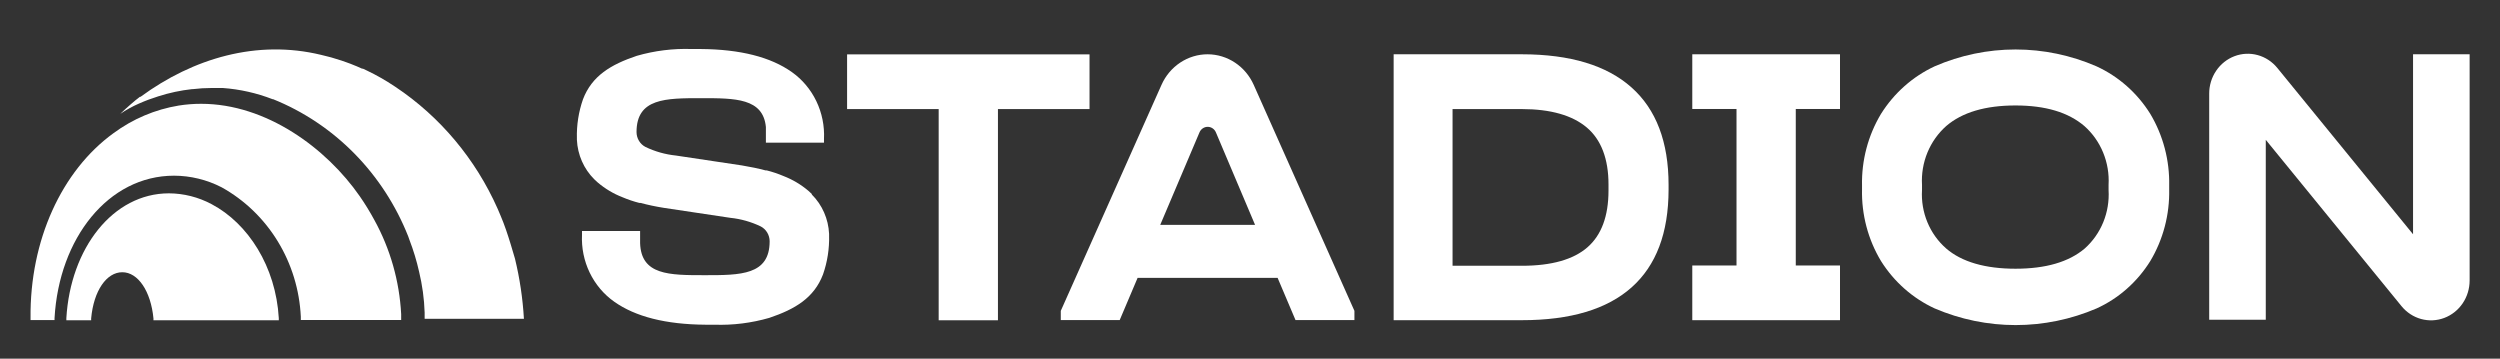
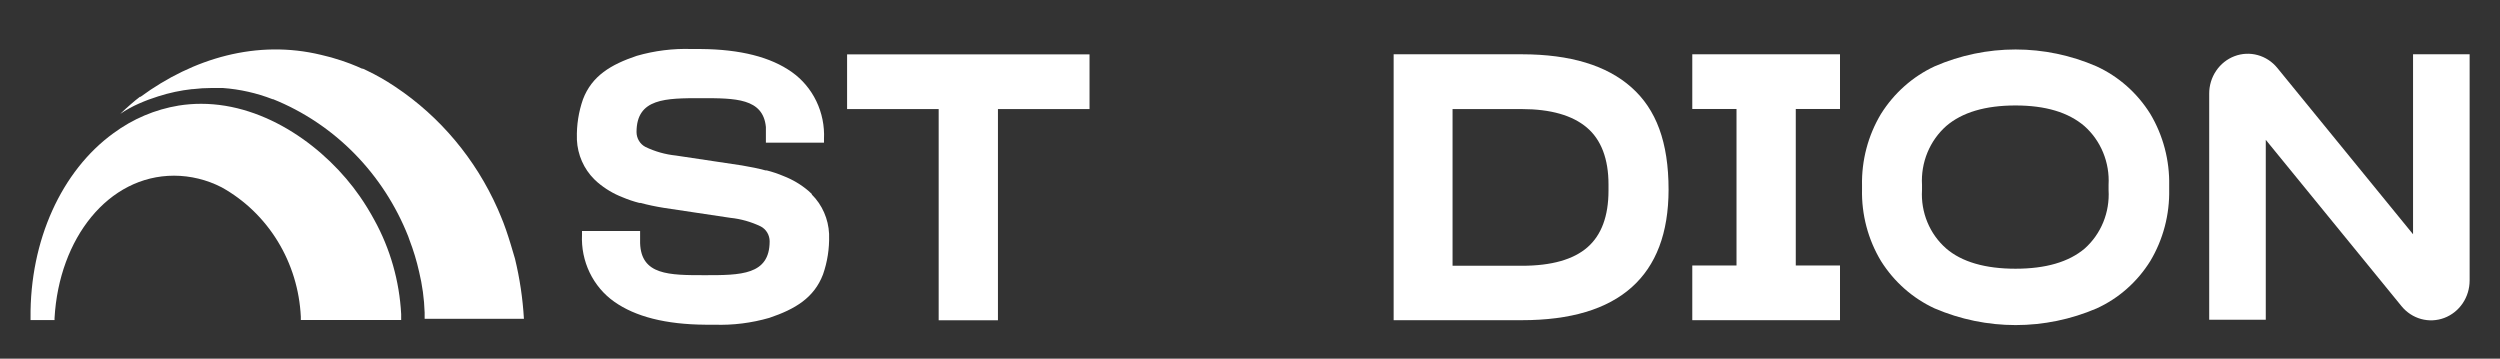
<svg xmlns="http://www.w3.org/2000/svg" viewBox="0 0 948 136" fill="none">
  <rect x="0" y="0" width="948" height="136" fill="#333333" stroke="none" />
  <path d="M413.148 20.619H321.218V41.359H355.945V121.447H378.42V41.359H413.148V20.619Z" fill="white" />
-   <path d="M618.635 33.127C609.265 24.789 595.438 20.608 577.15 20.585H528.47V121.413H577.15C595.528 121.413 609.378 117.267 618.703 108.976C628.028 100.684 632.7 88.341 632.723 71.945V70.088C632.723 53.867 628.038 41.465 618.635 33.127ZM609.945 72.26C609.945 81.965 607.263 89.147 601.968 93.771C596.67 98.396 588.388 100.778 577.15 100.778H550.808V41.36H577.015C588.048 41.36 596.263 43.743 601.73 48.367C607.195 52.992 609.945 60.314 609.945 69.948V72.26Z" fill="white" />
+   <path d="M618.635 33.127C609.265 24.789 595.438 20.608 577.15 20.585H528.47V121.413H577.15C595.528 121.413 609.378 117.267 618.703 108.976C628.028 100.684 632.7 88.341 632.723 71.945C632.723 53.867 628.038 41.465 618.635 33.127ZM609.945 72.26C609.945 81.965 607.263 89.147 601.968 93.771C596.67 98.396 588.388 100.778 577.15 100.778H550.808V41.36H577.015C588.048 41.36 596.263 43.743 601.73 48.367C607.195 52.992 609.945 60.314 609.945 69.948V72.26Z" fill="white" />
  <path d="M794.955 25.138C785.248 20.929 774.828 18.762 764.3 18.762C753.773 18.762 743.35 20.929 733.645 25.138C725.318 29.008 718.245 35.272 713.278 43.181C708.373 51.344 705.873 60.801 706.08 70.402V71.769C705.863 81.372 708.365 90.831 713.278 98.99C718.24 106.886 725.315 113.129 733.645 116.963C743.373 121.126 753.803 123.269 764.333 123.269C774.865 123.269 785.293 121.126 795.023 116.963C803.373 113.164 810.455 106.914 815.39 98.99C820.275 90.821 822.765 81.366 822.553 71.769V70.402C822.758 60.806 820.268 51.353 815.39 43.181C810.433 35.236 803.328 28.964 794.955 25.138ZM799.57 72.084C799.818 76.243 799.13 80.404 797.565 84.245C795.998 88.085 793.595 91.5 790.54 94.226C784.52 99.34 775.763 101.898 764.265 101.898C752.86 101.898 743.898 99.34 737.99 94.226C734.9 91.525 732.46 88.117 730.87 84.273C729.278 80.43 728.578 76.256 728.825 72.084V70.087C728.59 65.896 729.295 61.706 730.885 57.842C732.475 53.978 734.908 50.543 737.99 47.805C744.068 42.585 752.86 39.993 764.265 39.993C775.673 39.993 784.295 42.585 790.405 47.805C793.488 50.543 795.92 53.978 797.508 57.842C799.098 61.706 799.805 65.896 799.57 70.087V72.084Z" fill="white" />
  <path d="M915.028 88.831L863.563 25.769C861.628 23.393 859.033 21.69 856.125 20.891C853.22 20.092 850.148 20.237 847.323 21.305C844.5 22.373 842.065 24.313 840.348 26.861C838.63 29.409 837.715 32.441 837.728 35.544V121.237H859.183V53.026L910.648 116.087C912.58 118.461 915.173 120.163 918.075 120.963C920.978 121.763 924.05 121.621 926.87 120.557C929.693 119.494 932.128 117.559 933.848 115.017C935.568 112.475 936.488 109.448 936.483 106.348V20.584H915.028V88.831Z" fill="white" />
  <path d="M307.873 73.59C307.465 73.17 306.99 72.75 306.55 72.364C303.725 69.971 300.535 68.077 297.113 66.759C295.05 65.885 292.93 65.171 290.765 64.622H290.323C287.54 63.886 284.553 63.255 281.328 62.73L256.308 58.981C252.31 58.573 248.408 57.471 244.766 55.723C243.75 55.199 242.895 54.394 242.296 53.398C241.696 52.402 241.376 51.255 241.371 50.082C241.371 37.225 252.403 37.225 265.948 37.225C278.78 37.225 289.373 37.225 290.425 48.156C290.46 48.774 290.46 49.394 290.425 50.013C290.425 50.433 290.425 50.888 290.425 51.309C290.425 51.729 290.425 52.22 290.425 52.675V54.111H312.458V52.675C312.69 47.722 311.69 42.789 309.55 38.349C307.41 33.908 304.203 30.108 300.235 27.31C292.223 21.635 280.715 18.692 265.643 18.587H262.248C255.225 18.35 248.206 19.224 241.439 21.179C231.662 24.472 224.465 28.747 221.07 37.645C219.407 42.404 218.623 47.443 218.761 52.5V53.025C219.026 58.697 221.383 64.049 225.348 67.985L226.671 69.211C229.496 71.604 232.685 73.498 236.109 74.817C238.17 75.69 240.293 76.405 242.457 76.954H242.932C245.671 77.701 248.658 78.332 251.895 78.846L276.913 82.594C280.91 83.003 284.813 84.104 288.455 85.852C289.47 86.377 290.328 87.182 290.925 88.177C291.525 89.173 291.845 90.321 291.85 91.493C291.85 104.35 280.818 104.35 267.273 104.35C253.728 104.35 243.102 104.35 242.728 92.158C242.728 91.177 242.728 90.197 242.728 89.181V87.604H220.696V89.04C220.463 93.994 221.463 98.926 223.603 103.367C225.743 107.808 228.95 111.608 232.918 114.405C240.929 120.081 252.438 123.023 267.51 123.129H270.905C277.93 123.366 284.948 122.491 291.715 120.536C301.493 117.243 308.688 112.969 312.083 104.07C313.748 99.311 314.53 94.273 314.393 89.216V88.69C314.133 83.017 311.778 77.663 307.805 73.73L307.873 73.59Z" fill="white" />
-   <path d="M457.958 20.585C454.268 20.582 450.655 21.673 447.55 23.729C444.445 25.785 441.975 28.719 440.44 32.181L402.25 117.875V121.378H424.588L431.378 105.367H484.47L491.26 121.378H513.598V117.875L475.408 32.181C473.873 28.733 471.415 25.808 468.323 23.754C465.23 21.699 461.635 20.6 457.958 20.585ZM439.965 85.258L454.835 50.224C455.095 49.592 455.53 49.053 456.085 48.674C456.64 48.296 457.293 48.094 457.958 48.094C458.623 48.094 459.275 48.296 459.83 48.674C460.385 49.053 460.82 49.592 461.08 50.224L475.915 85.258H439.965Z" fill="white" />
  <path d="M658.485 20.585H641.715V41.325H658.485V100.673H641.715V121.413H658.485H680.958H697.728V100.673H680.958V41.325H697.728V20.585H680.958H658.485Z" fill="white" />
-   <path d="M80.225 77.41C75.228 74.747 69.69 73.342 64.066 73.311C42.849 73.311 26.724 94.086 25.162 120.642V121.447H34.566V120.747C35.517 110.237 40.405 103.23 46.38 103.23C52.354 103.23 57.209 110.447 58.193 120.747V121.447H105.72V120.642C104.599 101.128 94.11 84.732 80.225 77.41Z" fill="white" />
  <path d="M152.125 119.135C151.464 106.569 147.977 94.335 141.941 83.4C140.263 80.293 138.416 77.287 136.408 74.397C123.779 56.214 101 39.362 76.286 39.362C73.434 39.359 70.585 39.581 67.765 40.028C58.826 41.499 50.343 45.098 42.984 50.538C23.397 64.762 11.277 91.143 11.583 120.606V121.377H20.681V120.641C22.378 90.372 41.049 66.619 66 66.619C72.269 66.637 78.45 68.147 84.06 71.033C92.732 75.849 100.052 82.895 105.31 91.488C110.568 100.081 113.585 109.93 114.07 120.081V121.342H152.125V120.571C152.125 120.116 152.125 119.59 152.125 119.135Z" fill="white" />
  <path d="M191.881 87.149C191.27 85.397 190.624 83.645 189.912 81.999C189.538 81.053 189.131 80.142 188.724 79.196C180.332 60.285 166.883 44.241 149.956 32.951C149.845 32.849 149.719 32.766 149.582 32.706C146.26 30.481 142.788 28.503 139.194 26.785L137.633 26.049H137.327L135.189 25.103L134.476 24.823C133.457 24.403 132.439 23.982 131.386 23.632L129.486 22.966L125.615 21.775L123.681 21.284L121.712 20.794C97.473 14.943 73.268 22.055 53.307 36.699H53.07L52.662 37.015L52.085 37.47L51.407 37.996L50.626 38.662L49.709 39.432L47.57 41.324C46.925 41.885 46.281 42.515 45.602 43.181C47.858 41.653 50.244 40.34 52.73 39.257C55.111 38.205 57.549 37.293 60.029 36.524C64.211 35.186 68.508 34.271 72.861 33.792H73.201C75.51 33.511 77.834 33.371 80.16 33.371C81.518 33.371 82.842 33.371 84.132 33.371H84.505C90.951 33.838 97.297 35.266 103.346 37.61H103.549C115.068 42.246 125.553 49.253 134.366 58.203C143.178 67.152 150.134 77.859 154.81 89.671C154.98 90.092 155.116 90.512 155.251 90.932C156.767 94.86 157.993 98.901 158.918 103.019C160.146 108.09 160.851 113.28 161.023 118.504V120.116V120.886H198.67C198.228 113.192 197.091 105.556 195.276 98.079C194.257 94.611 193.103 90.652 191.881 87.149Z" fill="white" />
</svg>